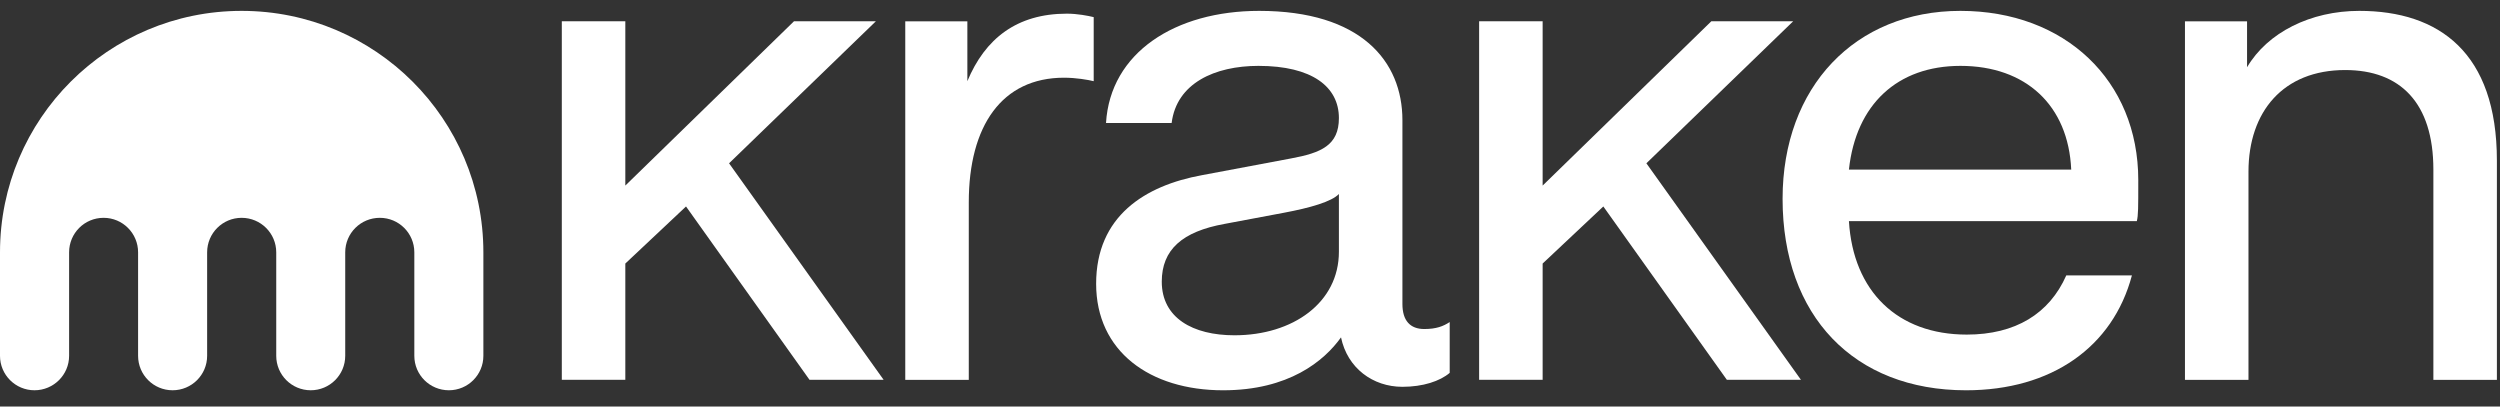
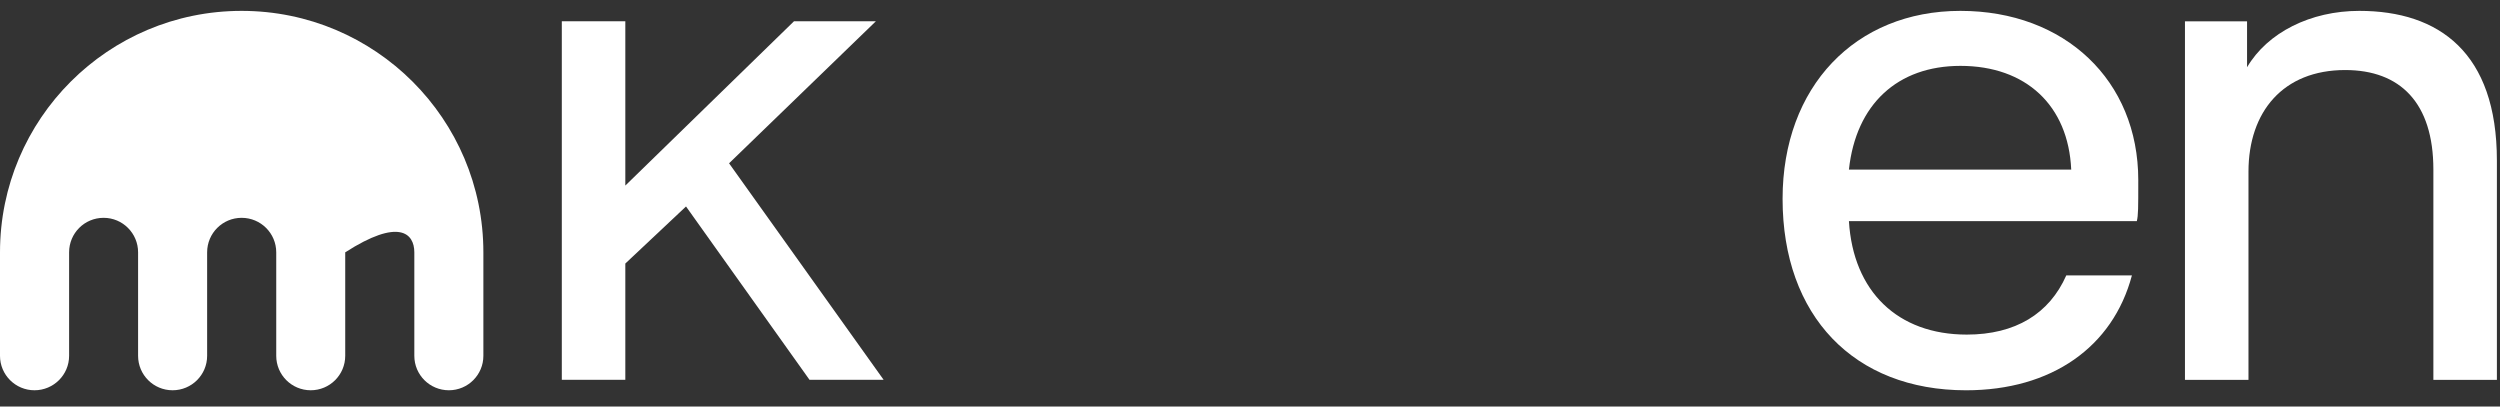
<svg xmlns="http://www.w3.org/2000/svg" width="123" height="20" viewBox="0 0 123 20" fill="none">
  <rect x="0" y="0" width="123" height="20" fill="#333333" stroke="none" />
  <g clip-path="url(#clip0_9663_54409)">
    <path d="M107.5 18.688V1.049H110.555V3.309C111.562 1.597 113.68 0.535 116.076 0.535C120 0.535 122.847 2.59 122.847 7.899V18.688H119.722V8.344C119.722 5.056 118.09 3.446 115.382 3.446C112.326 3.446 110.625 5.502 110.625 8.447V18.688H107.5Z" fill="white" />
    <path d="M96.731 19.202C91.21 19.202 87.703 15.537 87.703 9.783C87.703 4.268 91.279 0.535 96.453 0.535C101.592 0.535 105.203 3.96 105.203 8.858C105.203 10.262 105.203 10.571 105.133 10.879H90.967C91.175 14.338 93.363 16.462 96.765 16.462C99.161 16.462 100.828 15.434 101.661 13.55H104.89C103.953 17.078 100.932 19.202 96.731 19.202ZM90.967 8.344H101.904C101.765 5.193 99.682 3.241 96.453 3.241C93.363 3.241 91.314 5.125 90.967 8.344Z" fill="white" />
-     <path d="M60.179 19.202C56.569 19.202 53.93 17.284 53.93 13.961C53.93 10.639 56.325 9.132 59.138 8.618L63.513 7.796C65.006 7.522 65.874 7.146 65.874 5.81C65.874 4.268 64.554 3.241 61.916 3.241C59.763 3.241 57.888 4.097 57.645 6.05H54.416C54.624 2.59 57.818 0.535 61.95 0.535C66.95 0.535 68.999 3.001 68.999 5.913V14.955C68.999 15.777 69.381 16.188 70.075 16.188C70.665 16.188 71.013 16.051 71.325 15.845V18.346C70.839 18.757 70.006 19.031 68.999 19.031C67.54 19.031 66.29 18.106 65.978 16.599C65.145 17.763 63.408 19.202 60.179 19.202ZM57.159 13.859C57.159 15.64 58.686 16.496 60.735 16.496C63.617 16.496 65.874 14.886 65.874 12.386V9.543C65.527 9.92 64.45 10.228 63.166 10.468L60.249 11.016C58.166 11.393 57.159 12.283 57.159 13.859Z" fill="white" />
-     <path d="M44.539 18.688V1.049H47.594V3.994C48.462 1.905 50.025 0.672 52.49 0.672C53.011 0.672 53.532 0.775 53.81 0.843V3.994C53.532 3.926 52.942 3.823 52.351 3.823C49.296 3.823 47.664 6.186 47.664 9.954V18.688H44.539Z" fill="white" />
    <path d="M39.064 1.047H43.092L35.87 8.034L43.474 18.686H39.828L33.752 10.158L30.766 12.966V18.686H27.641V1.047H30.766V9.13L39.064 1.047Z" fill="white" />
-     <path d="M84.197 1.047H88.224L81.002 8.034L88.606 18.686H84.961L78.884 10.158L75.898 12.966V18.686H72.773V1.047H75.898V9.13L84.197 1.047Z" fill="white" />
-     <path d="M11.888 0.535C5.322 0.535 0 5.854 0 12.415V17.506C0 18.443 0.76 19.201 1.697 19.201C2.635 19.201 3.4 18.443 3.4 17.506V12.415C3.4 11.476 4.156 10.717 5.097 10.717C6.034 10.717 6.794 11.476 6.794 12.415V17.506C6.794 18.443 7.553 19.201 8.491 19.201C9.431 19.201 10.191 18.443 10.191 17.506V12.415C10.191 11.476 10.95 10.717 11.888 10.717C12.828 10.717 13.591 11.476 13.591 12.415V17.506C13.591 18.443 14.35 19.201 15.288 19.201C16.225 19.201 16.985 18.443 16.985 17.506V12.415C16.985 11.476 17.744 10.717 18.688 10.717C19.625 10.717 20.385 11.476 20.385 12.415V17.506C20.385 18.443 21.144 19.201 22.085 19.201C23.022 19.201 23.782 18.443 23.782 17.506V12.415C23.782 5.854 18.457 0.535 11.888 0.535Z" fill="white" />
+     <path d="M11.888 0.535C5.322 0.535 0 5.854 0 12.415V17.506C0 18.443 0.76 19.201 1.697 19.201C2.635 19.201 3.4 18.443 3.4 17.506V12.415C3.4 11.476 4.156 10.717 5.097 10.717C6.034 10.717 6.794 11.476 6.794 12.415V17.506C6.794 18.443 7.553 19.201 8.491 19.201C9.431 19.201 10.191 18.443 10.191 17.506V12.415C10.191 11.476 10.95 10.717 11.888 10.717C12.828 10.717 13.591 11.476 13.591 12.415V17.506C13.591 18.443 14.35 19.201 15.288 19.201C16.225 19.201 16.985 18.443 16.985 17.506V12.415C19.625 10.717 20.385 11.476 20.385 12.415V17.506C20.385 18.443 21.144 19.201 22.085 19.201C23.022 19.201 23.782 18.443 23.782 17.506V12.415C23.782 5.854 18.457 0.535 11.888 0.535Z" fill="white" />
  </g>
  <defs>
    <clipPath id="clip0_9663_54409">
      <rect width="123" height="20" fill="white" />
    </clipPath>
  </defs>
</svg>